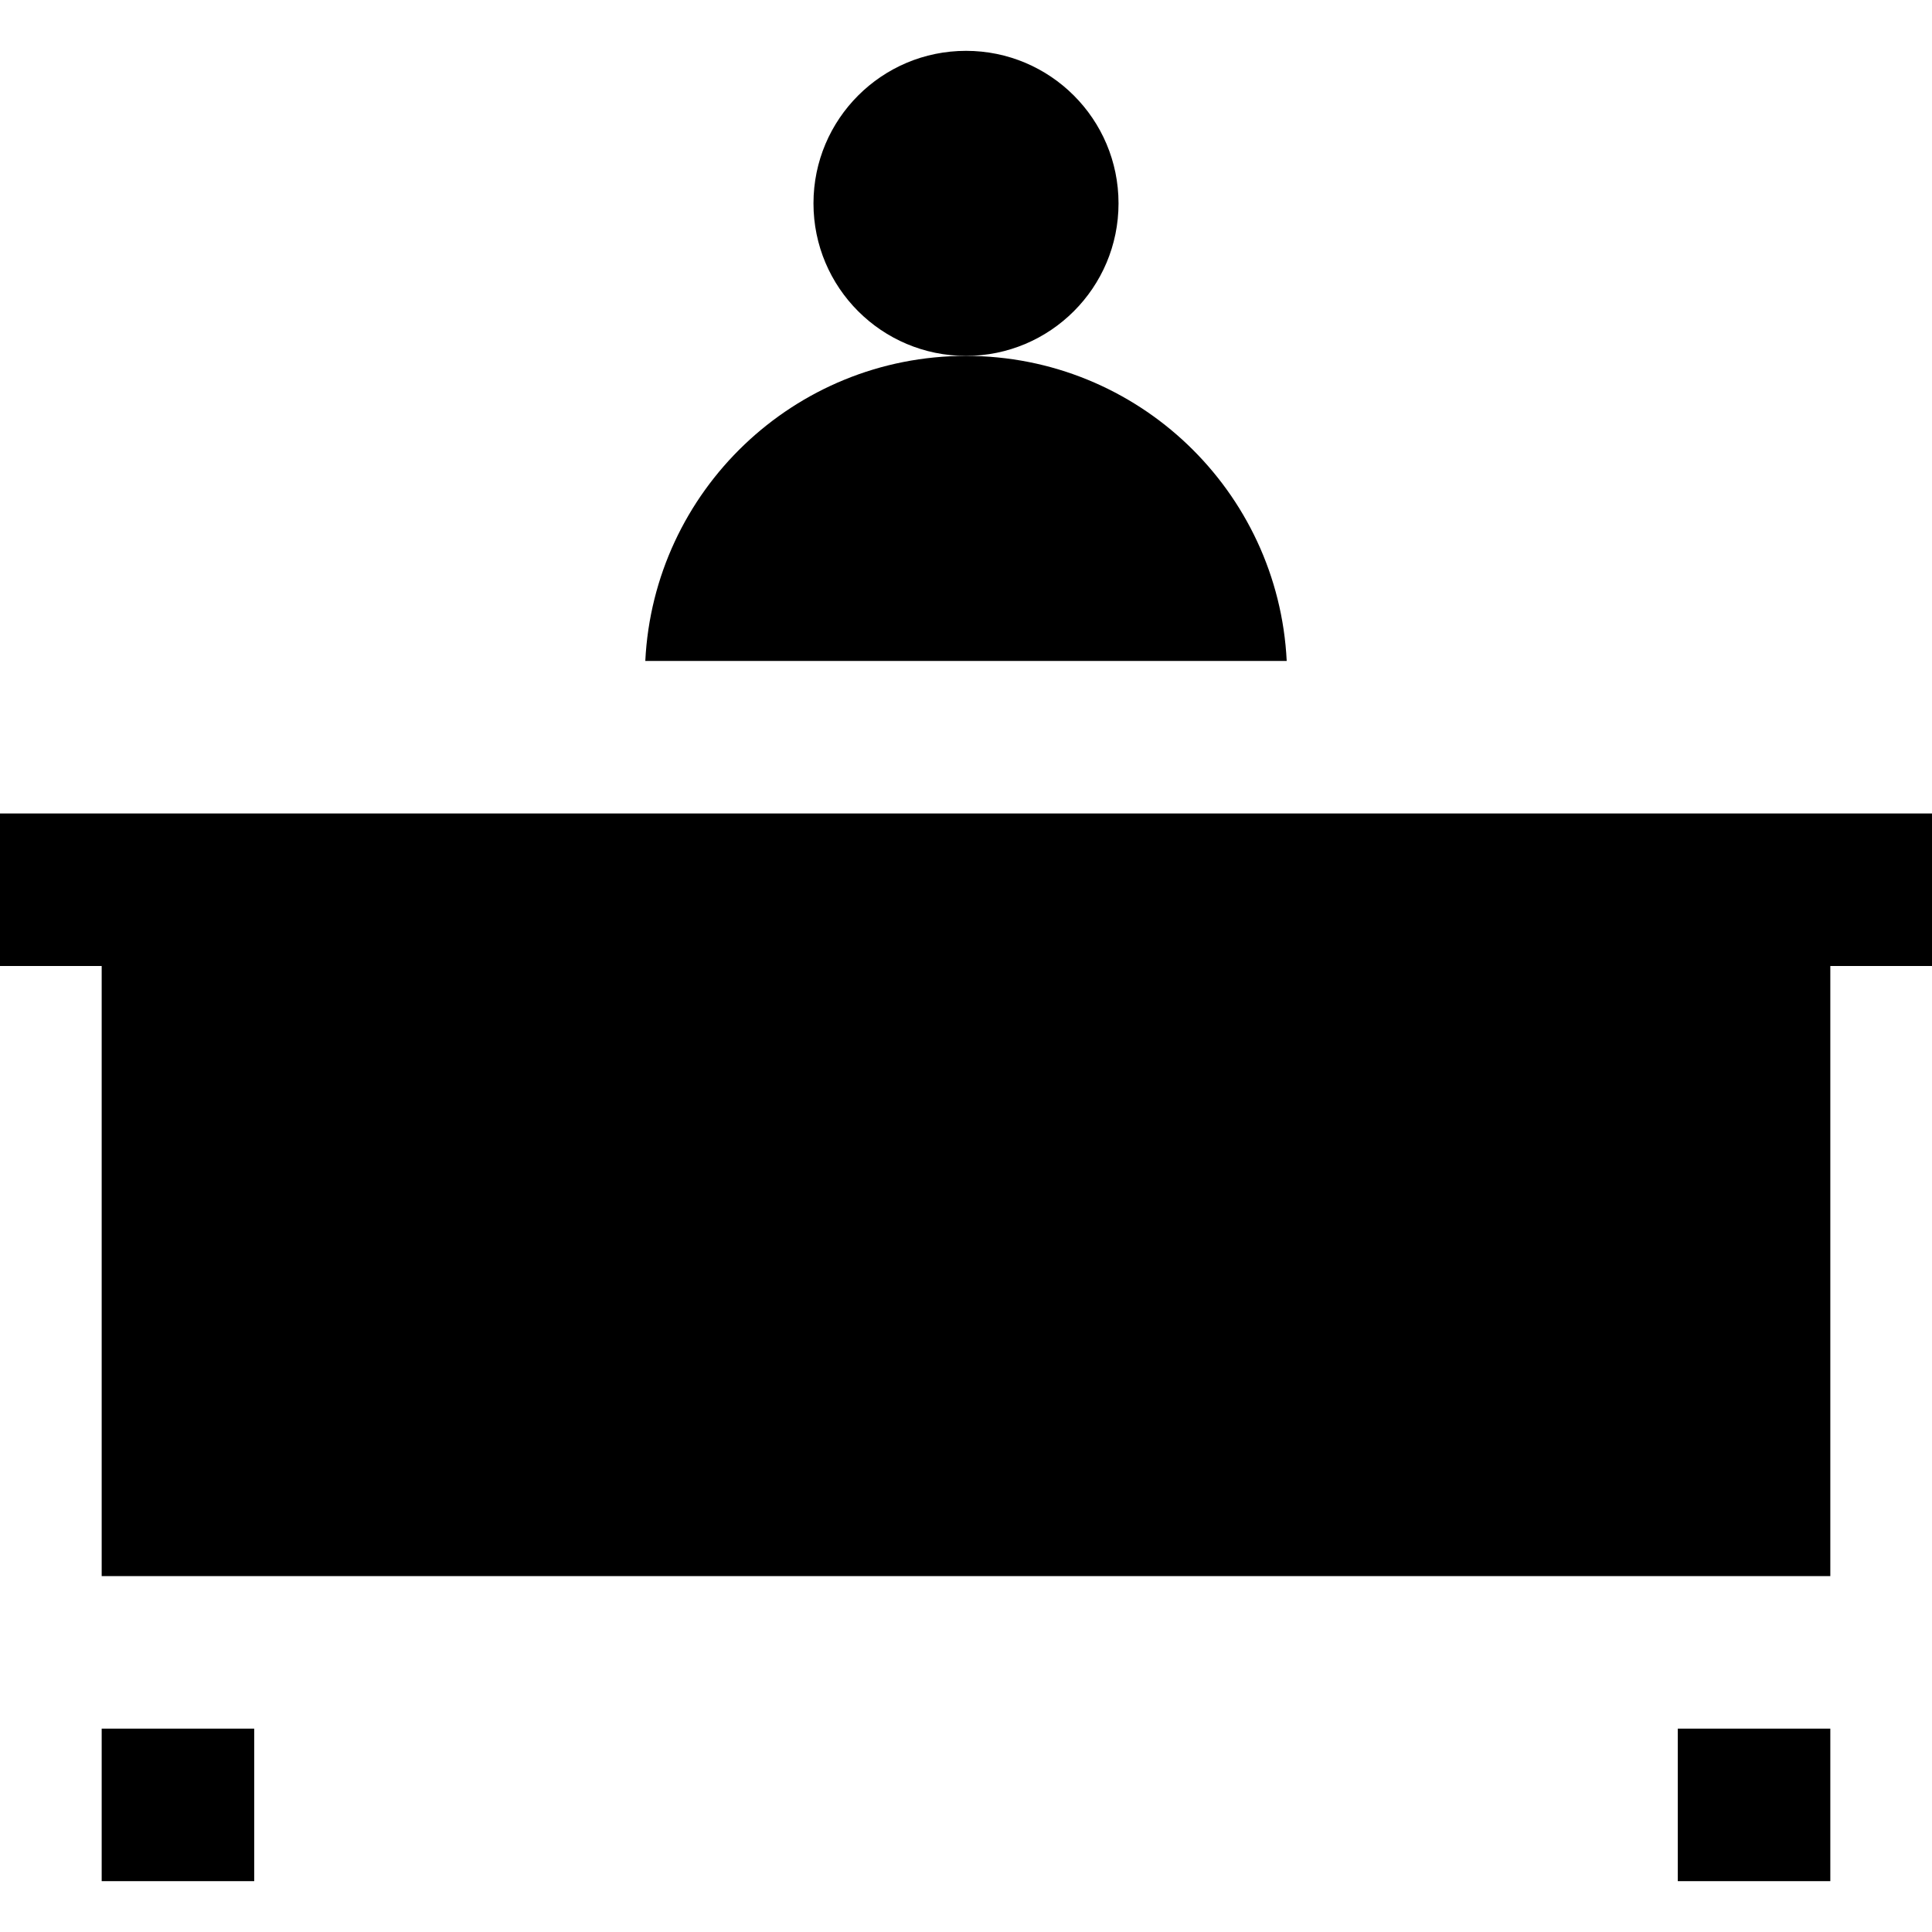
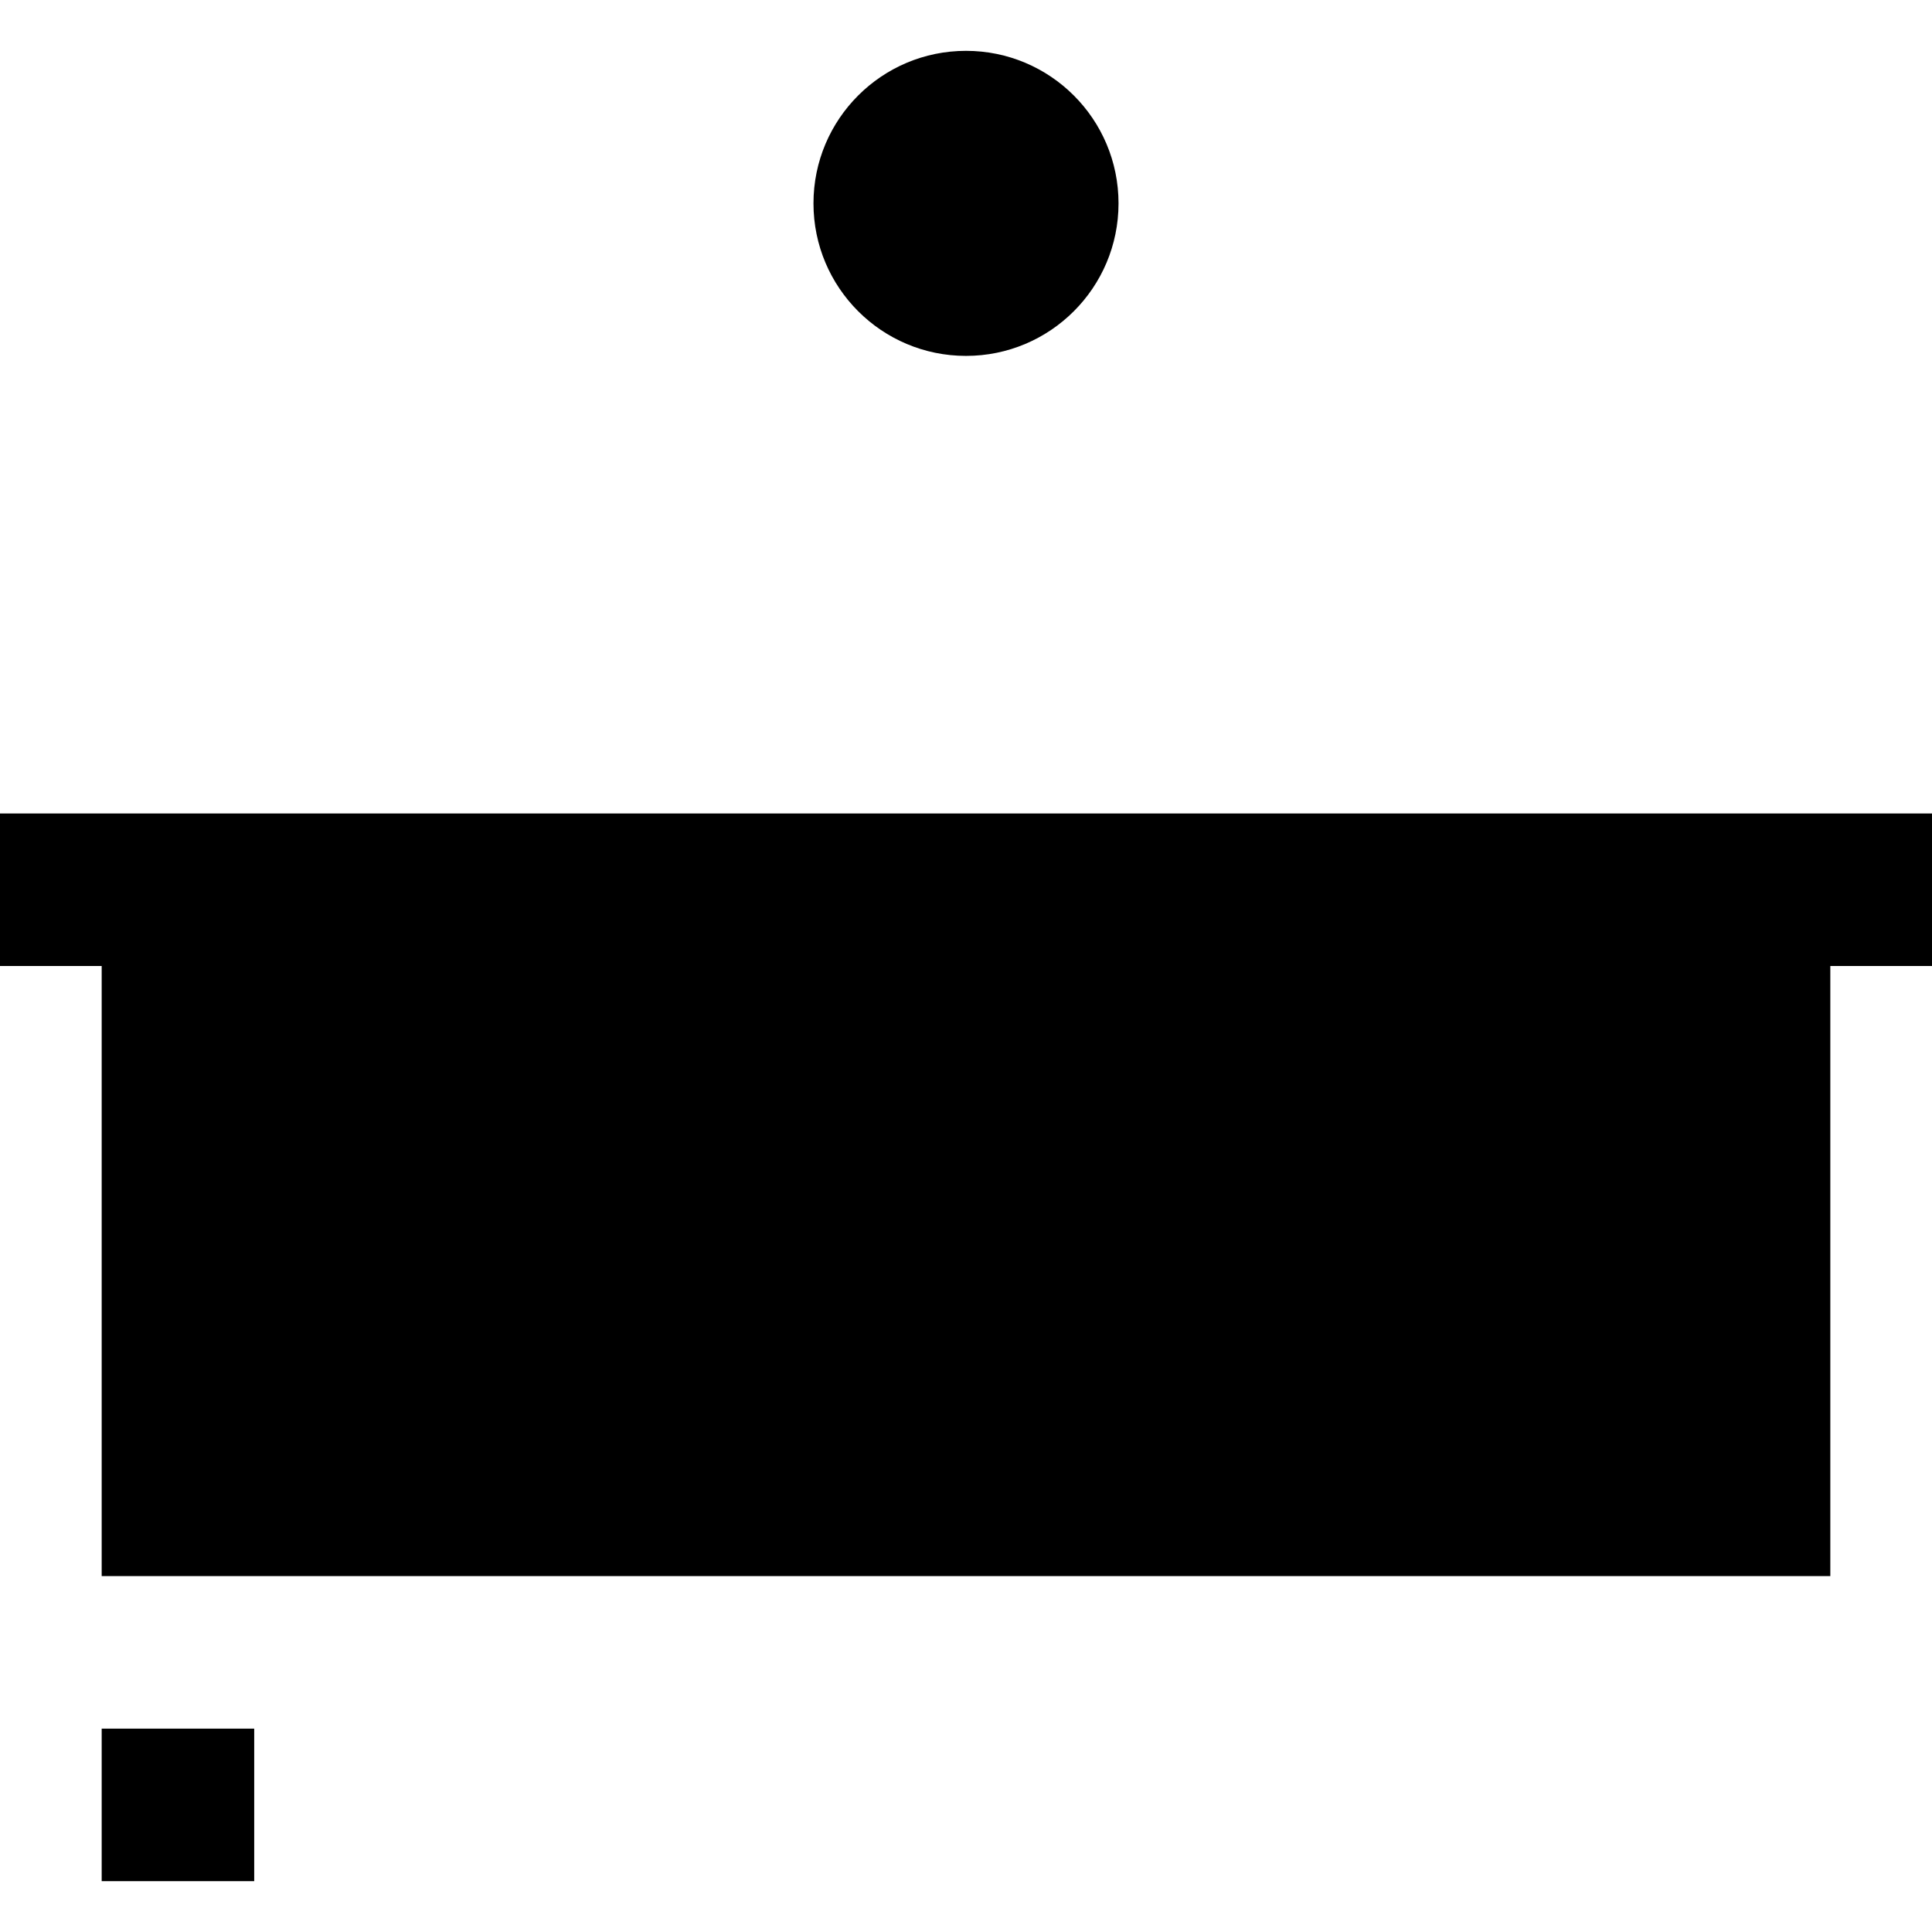
<svg xmlns="http://www.w3.org/2000/svg" fill="#000000" version="1.1" id="Layer_1" viewBox="0 0 512 512" xml:space="preserve">
  <g>
    <g>
      <polygon points="0,215.579 0,256 26.947,256 26.947,417.684 485.053,417.684 485.053,256 512,256 512,215.579   " />
    </g>
  </g>
  <g>
    <g>
      <rect x="26.947" y="458.105" width="40.421" height="40.421" />
    </g>
  </g>
  <g>
    <g>
-       <rect x="444.632" y="458.105" width="40.421" height="40.421" />
-     </g>
+       </g>
  </g>
  <g>
    <g>
      <circle cx="256" cy="53.895" r="40.421" />
    </g>
  </g>
  <g>
    <g>
-       <path d="M256,94.316c-45.571,0-82.773,35.821-84.989,80.842h169.979C338.773,130.137,301.571,94.316,256,94.316z" />
-     </g>
+       </g>
  </g>
</svg>